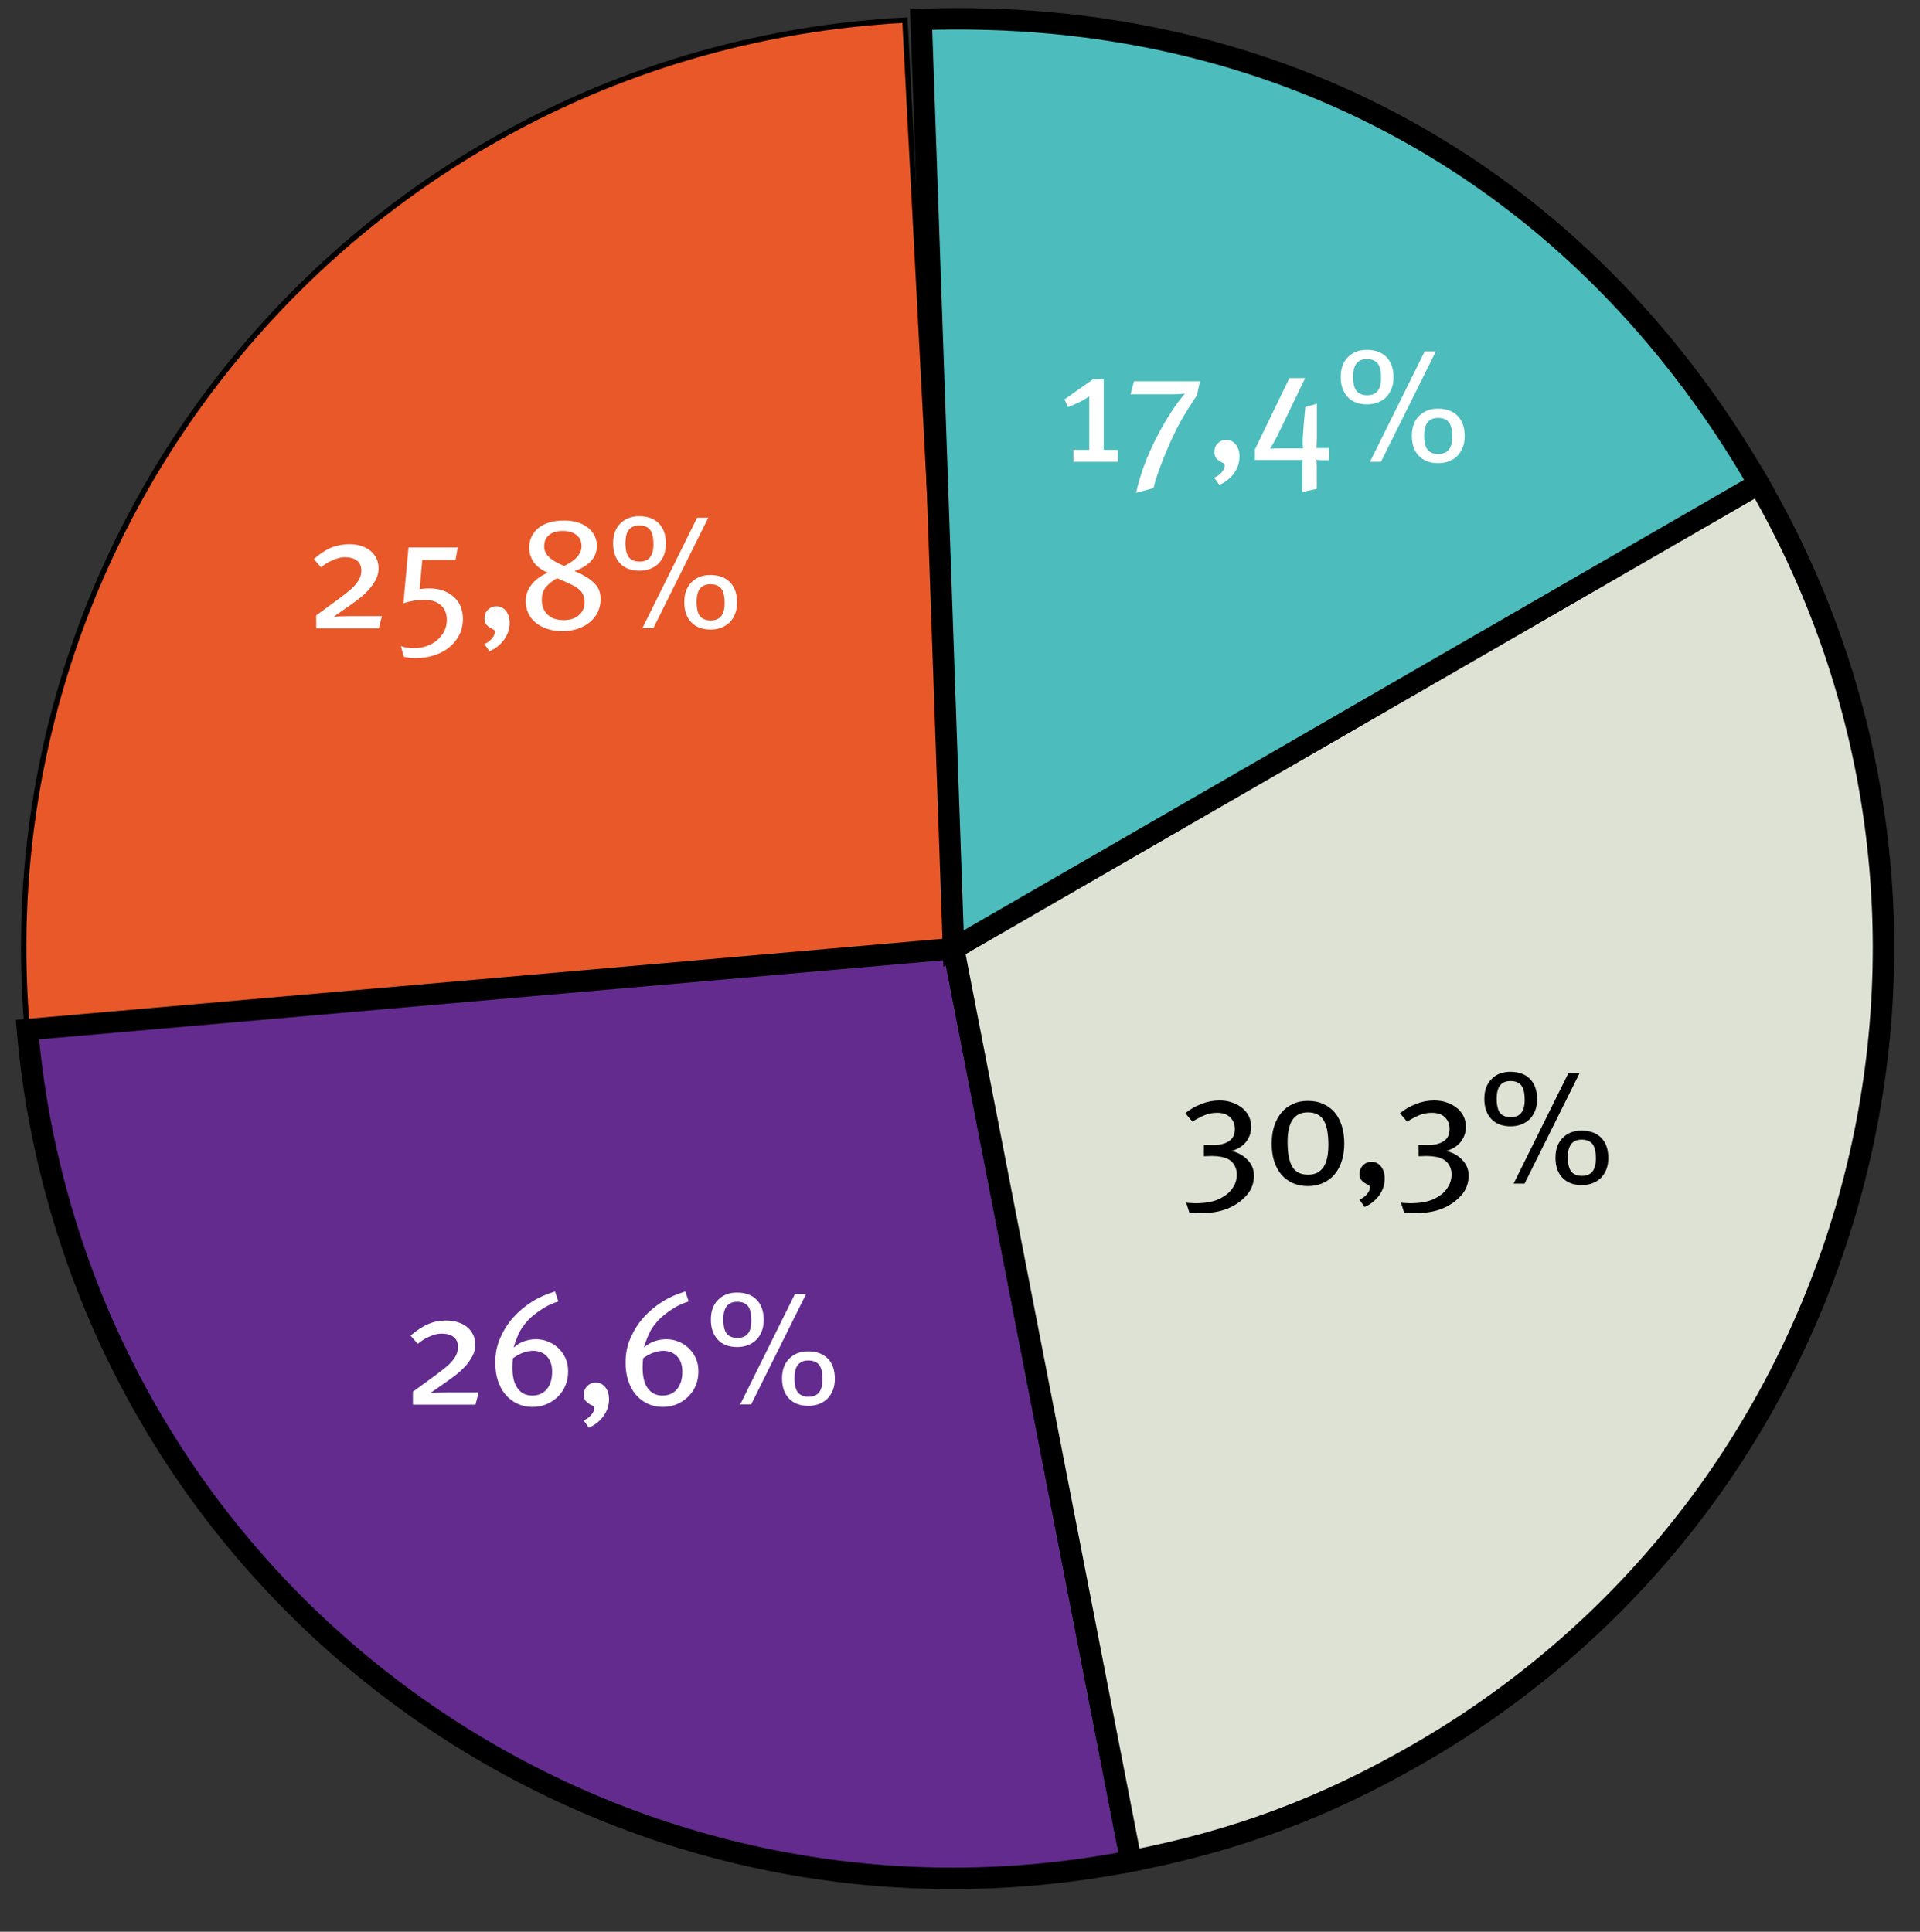
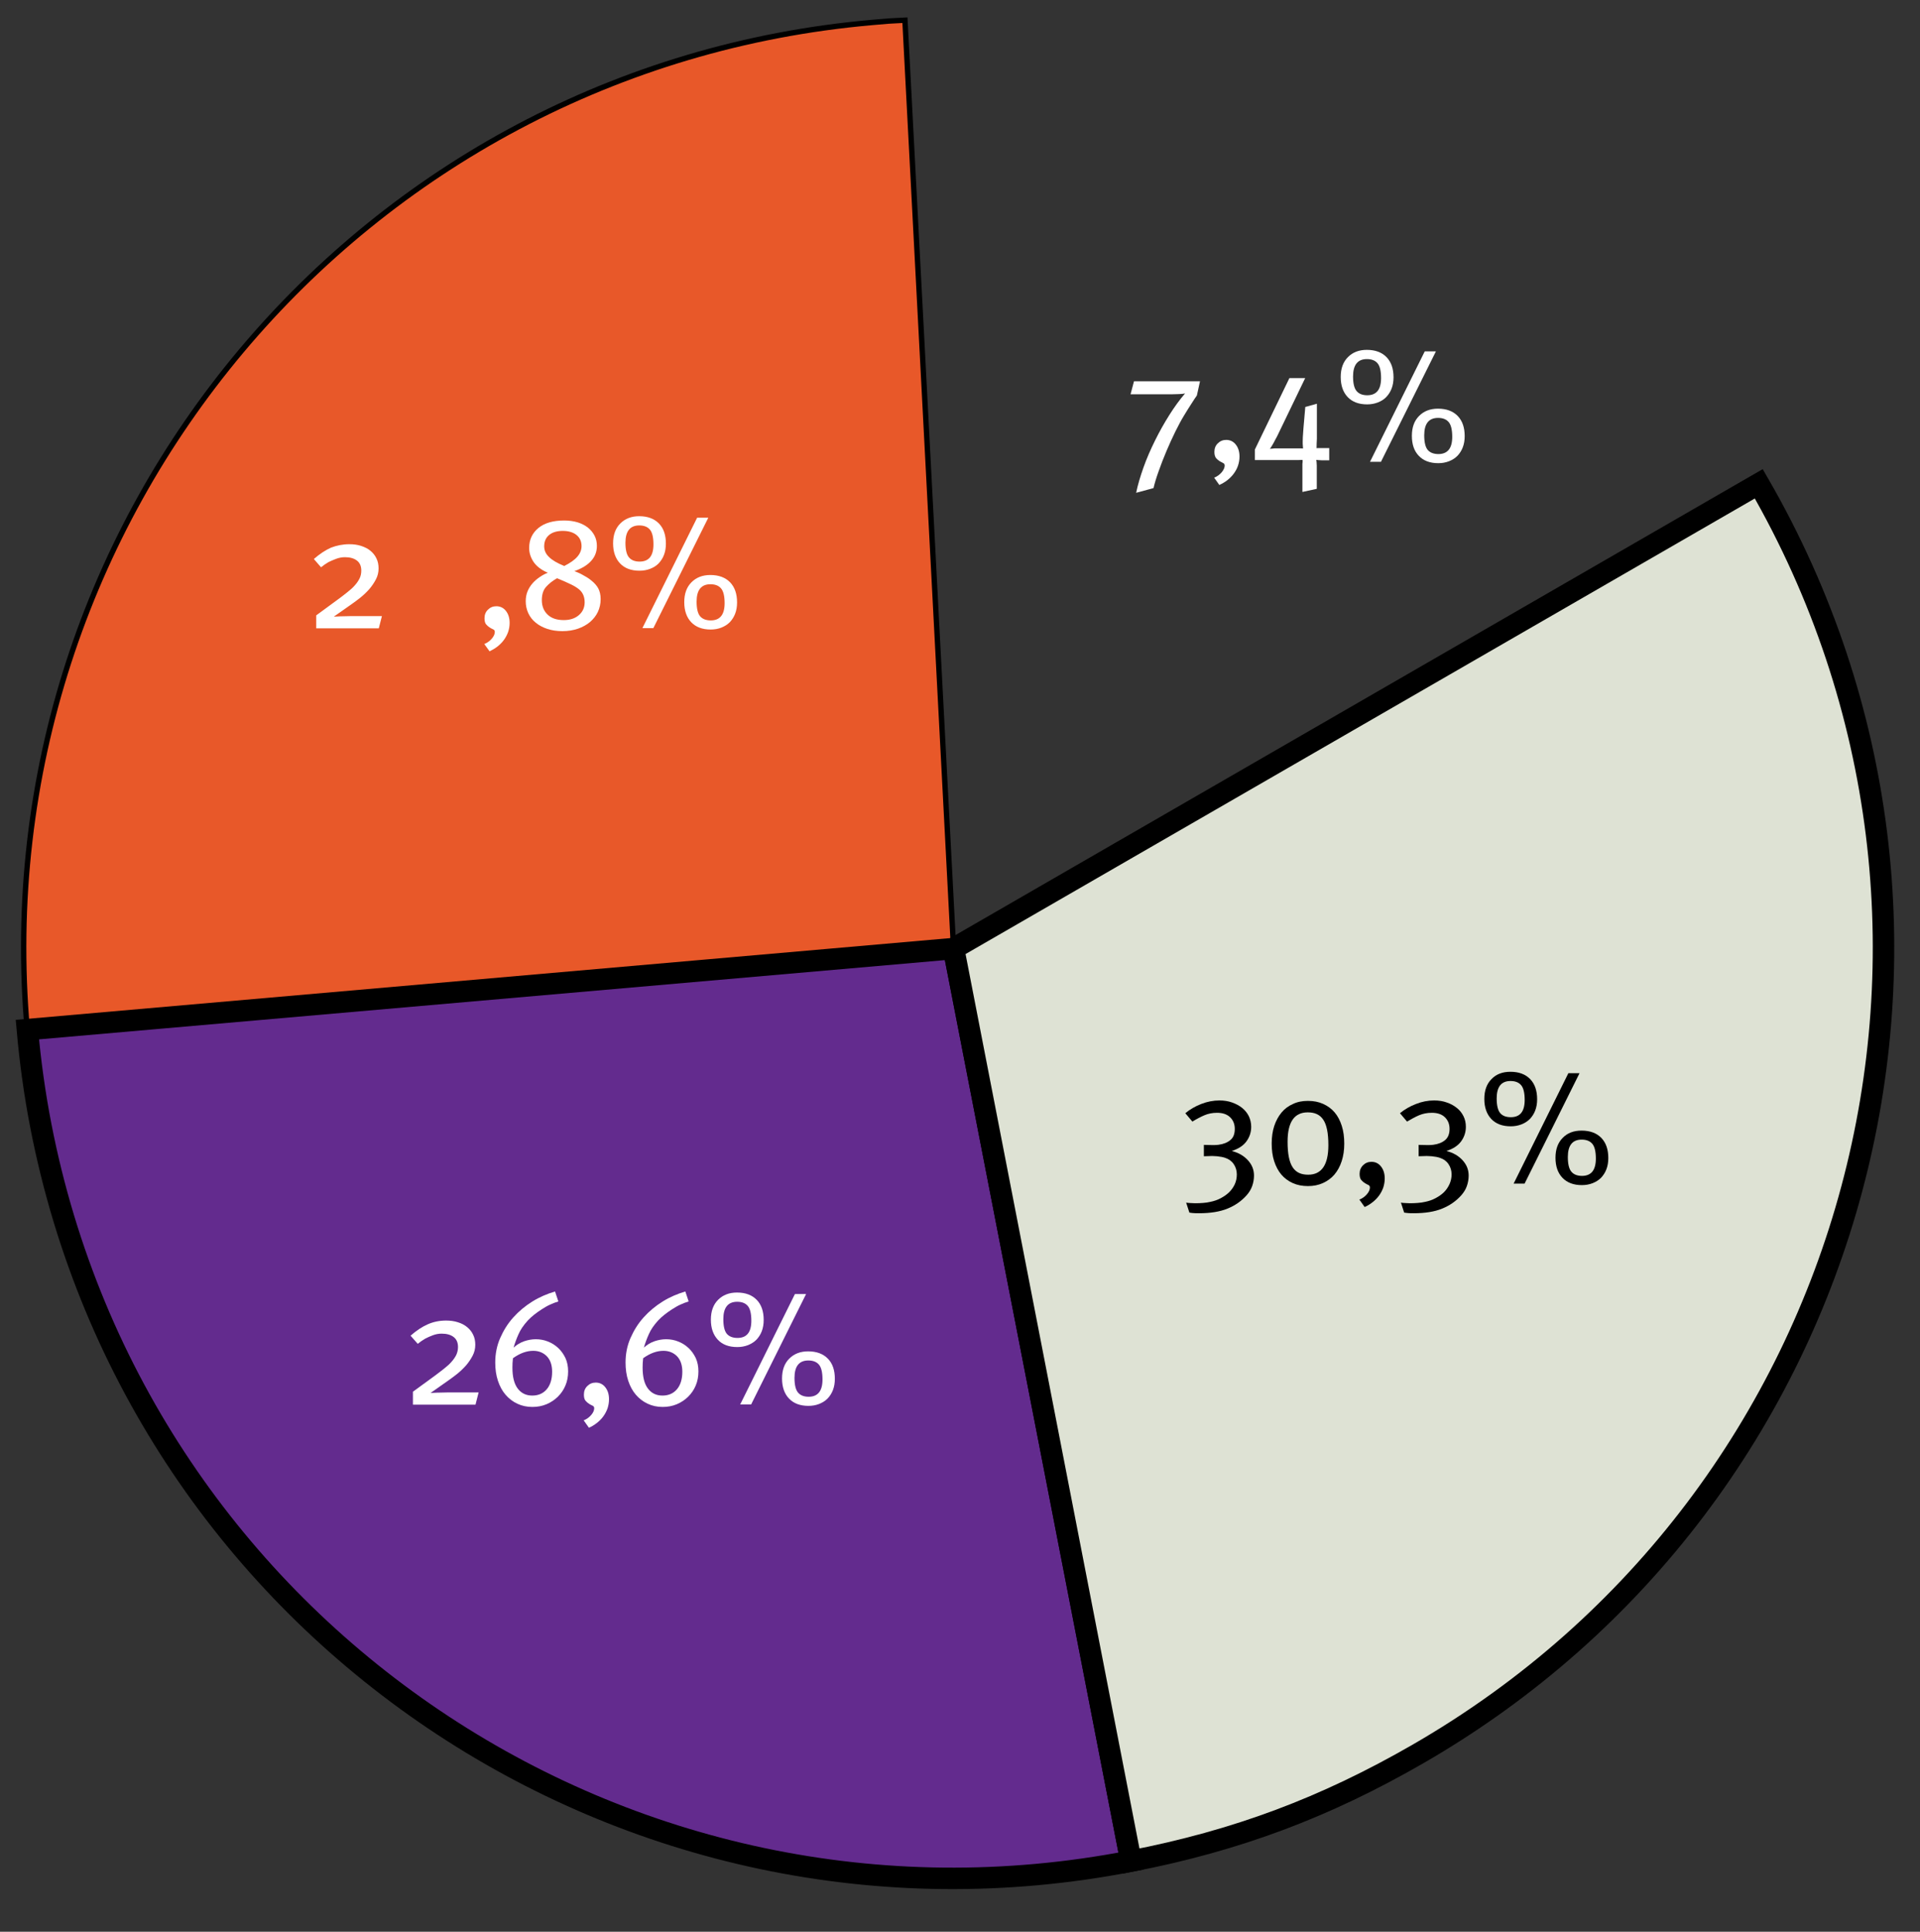
<svg xmlns="http://www.w3.org/2000/svg" version="1.1" id="Layer_1" x="0px" y="0px" viewBox="0 0 178.88 180" style="enable-background:new 0 0 178.88 180;" xml:space="preserve">
  <rect x="0" y="0" width="178.88" height="180" fill="#333333" stroke="none" />
  <style type="text/css">
	.st0{fill:#E85829;stroke:#000000;stroke-width:0.5;stroke-miterlimit:10;}
	.st1{fill:#632B8E;stroke:#000000;stroke-width:2;stroke-miterlimit:10;}
	.st2{fill:#DEE2D4;stroke:#000000;stroke-width:2;stroke-miterlimit:10;}
	.st3{fill:#4DBCBD;stroke:#000000;stroke-width:2;stroke-miterlimit:10;}
	.st4{fill:#FFFFFF;}
</style>
  <g>
    <g>
      <g>
        <g>
          <path class="st0" d="M88.84,88.39l-86.3,7.55C-1.63,48.28,33.63,6.26,81.29,2.09c1.43-0.13,1.58-0.14,3.02-0.21L88.84,88.39z" />
        </g>
      </g>
      <g>
        <g>
          <path class="st1" d="M88.84,88.39l16.53,85.03c-46.96,9.13-92.43-21.54-101.56-68.5c-0.57-2.91-1-6.02-1.26-8.98L88.84,88.39z" />
        </g>
      </g>
      <g>
        <g>
          <path class="st2" d="M88.84,88.39l75.02-43.31c23.92,41.43,9.73,94.41-31.71,118.33c-8.7,5.02-16.92,8.1-26.78,10.01      L88.84,88.39z" />
        </g>
      </g>
      <g>
        <g>
-           <path class="st3" d="M88.84,88.39L85.82,1.81c33.23-1.16,61.42,14.46,78.04,43.26L88.84,88.39z" />
-         </g>
+           </g>
      </g>
    </g>
    <g>
      <g>
		</g>
      <g>
		</g>
      <g>
		</g>
      <g>
		</g>
    </g>
  </g>
  <g>
    <path class="st4" d="M41.56,123.05c0.4,0,0.77,0.05,1.1,0.16c0.33,0.1,0.62,0.25,0.86,0.45c0.24,0.2,0.43,0.43,0.56,0.71   c0.14,0.28,0.2,0.59,0.2,0.94c0,0.36-0.08,0.7-0.25,1.02s-0.37,0.62-0.61,0.9c-0.25,0.28-0.51,0.53-0.79,0.76   c-0.28,0.22-0.54,0.42-0.77,0.58l-1.75,1.23c0.2-0.01,0.4-0.02,0.58-0.03c0.16,0,0.33,0,0.5-0.01s0.33-0.01,0.46-0.01h2.94   l-0.29,1.14h-5.83v-1.21l1.95-1.42c0.34-0.25,0.65-0.49,0.93-0.71c0.28-0.22,0.52-0.43,0.71-0.65c0.19-0.21,0.34-0.43,0.45-0.65   c0.1-0.22,0.16-0.47,0.16-0.73c0-0.41-0.13-0.72-0.4-0.93c-0.27-0.21-0.64-0.32-1.12-0.32c-0.28,0-0.55,0.05-0.82,0.15   c-0.27,0.1-0.51,0.21-0.72,0.32c-0.24,0.14-0.47,0.3-0.69,0.48l-0.67-0.76c0.55-0.48,1.08-0.83,1.6-1.06S40.94,123.05,41.56,123.05   z" />
    <path class="st4" d="M51.71,120.34l0.31,0.93c-0.24,0.07-0.49,0.17-0.76,0.29c-0.27,0.12-0.52,0.27-0.77,0.43s-0.49,0.33-0.72,0.51   s-0.43,0.37-0.6,0.55c-0.39,0.43-0.68,0.85-0.86,1.27c-0.19,0.42-0.34,0.83-0.46,1.25c0.3-0.27,0.63-0.47,0.98-0.59   s0.72-0.19,1.09-0.19c0.39,0,0.77,0.07,1.12,0.21c0.36,0.14,0.68,0.34,0.96,0.6c0.28,0.26,0.5,0.57,0.68,0.94   c0.17,0.37,0.25,0.79,0.25,1.25c0,0.47-0.08,0.91-0.25,1.31c-0.17,0.41-0.41,0.75-0.71,1.05c-0.3,0.29-0.65,0.53-1.06,0.7   s-0.84,0.25-1.31,0.25c-0.51,0-0.98-0.1-1.4-0.3c-0.43-0.2-0.79-0.48-1.1-0.84c-0.31-0.36-0.54-0.79-0.71-1.3s-0.25-1.08-0.25-1.7   c0-0.81,0.15-1.57,0.46-2.28s0.71-1.35,1.22-1.92c0.51-0.57,1.1-1.06,1.77-1.48S50.98,120.56,51.71,120.34z M47.74,127.43   c0,0.86,0.16,1.51,0.49,1.95c0.33,0.44,0.78,0.66,1.36,0.66c0.57,0,1.02-0.2,1.35-0.59c0.33-0.39,0.5-0.94,0.5-1.63   c0-0.63-0.17-1.11-0.5-1.45c-0.33-0.33-0.75-0.5-1.26-0.5c-0.62,0-1.25,0.23-1.89,0.69c-0.02,0.18-0.03,0.33-0.04,0.46   S47.74,127.29,47.74,127.43z" />
    <path class="st4" d="M54.38,132.35c0.28-0.11,0.51-0.28,0.7-0.5c0.19-0.22,0.28-0.43,0.28-0.63c0-0.11-0.05-0.19-0.14-0.23   c-0.1-0.04-0.2-0.1-0.32-0.17c-0.12-0.07-0.23-0.17-0.34-0.29s-0.16-0.32-0.16-0.58c0-0.32,0.1-0.59,0.32-0.8   c0.21-0.21,0.47-0.32,0.78-0.32c0.36,0,0.66,0.14,0.89,0.43c0.23,0.29,0.35,0.66,0.35,1.12c0,0.3-0.05,0.58-0.14,0.86   c-0.1,0.27-0.23,0.52-0.4,0.75c-0.17,0.23-0.37,0.43-0.6,0.61c-0.23,0.18-0.48,0.33-0.73,0.44L54.38,132.35z" />
    <path class="st4" d="M63.85,120.34l0.31,0.93c-0.24,0.07-0.49,0.17-0.76,0.29c-0.27,0.12-0.52,0.27-0.77,0.43s-0.49,0.33-0.72,0.51   s-0.43,0.37-0.6,0.55c-0.39,0.43-0.68,0.85-0.86,1.27c-0.19,0.42-0.34,0.83-0.46,1.25c0.3-0.27,0.63-0.47,0.98-0.59   s0.72-0.19,1.09-0.19c0.39,0,0.77,0.07,1.12,0.21c0.36,0.14,0.68,0.34,0.96,0.6c0.28,0.26,0.5,0.57,0.68,0.94   c0.17,0.37,0.25,0.79,0.25,1.25c0,0.47-0.08,0.91-0.25,1.31c-0.17,0.41-0.41,0.75-0.71,1.05c-0.3,0.29-0.65,0.53-1.06,0.7   s-0.84,0.25-1.31,0.25c-0.51,0-0.98-0.1-1.4-0.3c-0.43-0.2-0.79-0.48-1.1-0.84c-0.31-0.36-0.54-0.79-0.71-1.3s-0.25-1.08-0.25-1.7   c0-0.81,0.15-1.57,0.46-2.28s0.71-1.35,1.22-1.92c0.51-0.57,1.1-1.06,1.77-1.48S63.12,120.56,63.85,120.34z M59.87,127.43   c0,0.86,0.16,1.51,0.49,1.95c0.33,0.44,0.78,0.66,1.36,0.66c0.57,0,1.02-0.2,1.35-0.59c0.33-0.39,0.5-0.94,0.5-1.63   c0-0.63-0.17-1.11-0.5-1.45c-0.33-0.33-0.75-0.5-1.26-0.5c-0.62,0-1.25,0.23-1.89,0.69c-0.02,0.18-0.03,0.33-0.04,0.46   S59.87,127.29,59.87,127.43z" />
    <path class="st4" d="M68.66,120.44c0.79,0,1.4,0.23,1.84,0.68s0.65,1.08,0.65,1.88c0,0.39-0.06,0.74-0.18,1.05   c-0.12,0.31-0.29,0.57-0.5,0.79c-0.21,0.21-0.48,0.38-0.78,0.5c-0.31,0.12-0.64,0.18-1,0.18c-0.78,0-1.39-0.23-1.81-0.68   c-0.43-0.46-0.65-1.08-0.65-1.87c0-0.78,0.22-1.4,0.67-1.85S67.93,120.44,68.66,120.44z M68.71,124.67c0.86,0,1.29-0.53,1.29-1.6   c0-0.66-0.11-1.12-0.33-1.38c-0.22-0.26-0.55-0.39-0.99-0.39c-0.86,0-1.29,0.54-1.29,1.62c0,0.65,0.11,1.11,0.33,1.37   C67.94,124.54,68.27,124.67,68.71,124.67z M74.06,120.58h1.04l-5.12,10.29h-1.02L74.06,120.58z M72.86,128.45   c0-0.78,0.22-1.4,0.67-1.85s1.03-0.68,1.76-0.68c0.79,0,1.4,0.23,1.84,0.68s0.65,1.08,0.65,1.88c0,0.39-0.06,0.74-0.18,1.05   s-0.29,0.57-0.5,0.79c-0.22,0.22-0.48,0.38-0.78,0.5s-0.64,0.18-1,0.18c-0.78,0-1.38-0.23-1.81-0.68S72.86,129.24,72.86,128.45z    M75.34,130.15c0.86,0,1.29-0.54,1.29-1.61c0-0.66-0.11-1.12-0.33-1.38c-0.22-0.26-0.55-0.39-0.99-0.39   c-0.86,0-1.29,0.54-1.29,1.62c0,0.65,0.11,1.11,0.33,1.37C74.57,130.02,74.9,130.15,75.34,130.15z" />
  </g>
  <g>
    <path class="st4" d="M32.55,50.71c0.4,0,0.77,0.05,1.1,0.16s0.62,0.25,0.86,0.45c0.24,0.2,0.43,0.43,0.56,0.71   c0.14,0.28,0.2,0.59,0.2,0.94c0,0.36-0.08,0.7-0.25,1.02c-0.17,0.32-0.37,0.62-0.61,0.9c-0.25,0.28-0.51,0.53-0.79,0.76   c-0.28,0.22-0.54,0.42-0.77,0.58l-1.75,1.23c0.2-0.01,0.4-0.02,0.58-0.03c0.16,0,0.33,0,0.5-0.01s0.33-0.01,0.46-0.01h2.94   l-0.29,1.14h-5.83v-1.21l1.95-1.43c0.34-0.25,0.65-0.48,0.93-0.71c0.28-0.22,0.52-0.43,0.71-0.65c0.19-0.21,0.34-0.43,0.45-0.65   s0.16-0.47,0.16-0.73c0-0.41-0.13-0.72-0.4-0.93c-0.27-0.21-0.64-0.32-1.12-0.32c-0.28,0-0.55,0.05-0.82,0.15s-0.51,0.21-0.72,0.31   c-0.24,0.14-0.47,0.3-0.69,0.48l-0.67-0.77c0.55-0.48,1.08-0.83,1.6-1.06C31.36,50.83,31.93,50.71,32.55,50.71z" />
-     <path class="st4" d="M38.53,60.4c0.44,0,0.85-0.07,1.23-0.2c0.38-0.14,0.71-0.32,0.98-0.56c0.27-0.24,0.49-0.51,0.65-0.83   s0.24-0.67,0.24-1.04c0-0.59-0.19-1.05-0.56-1.38s-0.88-0.5-1.52-0.5c-0.33,0-0.66,0.03-1,0.08c-0.34,0.06-0.66,0.14-0.97,0.25   l0.48-5.21h4.59l-0.21,1.17h-3.1l-0.24,2.72c0.12-0.02,0.22-0.04,0.31-0.04c0.08-0.01,0.16-0.02,0.23-0.02   c0.07-0.01,0.13-0.01,0.19-0.01s0.14,0,0.23,0c0.44,0,0.84,0.07,1.21,0.2s0.7,0.32,0.98,0.56s0.5,0.54,0.65,0.89   c0.15,0.35,0.23,0.75,0.23,1.2c0,0.55-0.12,1.05-0.35,1.5s-0.54,0.83-0.94,1.15c-0.4,0.32-0.87,0.57-1.41,0.74   c-0.54,0.17-1.12,0.26-1.73,0.26c-0.23,0-0.42-0.01-0.56-0.03s-0.32-0.06-0.52-0.1l-0.27-1C37.72,60.34,38.11,60.4,38.53,60.4z" />
    <path class="st4" d="M45.12,60.01c0.28-0.11,0.51-0.28,0.7-0.5c0.19-0.22,0.28-0.43,0.28-0.63c0-0.11-0.05-0.19-0.14-0.23   c-0.1-0.04-0.2-0.1-0.32-0.17s-0.23-0.17-0.34-0.29s-0.16-0.32-0.16-0.58c0-0.32,0.1-0.59,0.32-0.8c0.21-0.21,0.47-0.32,0.78-0.32   c0.36,0,0.66,0.14,0.89,0.43c0.23,0.29,0.35,0.66,0.35,1.12c0,0.3-0.05,0.58-0.14,0.85c-0.1,0.27-0.23,0.52-0.4,0.75   c-0.17,0.23-0.37,0.43-0.6,0.61s-0.48,0.32-0.73,0.44L45.12,60.01z" />
    <path class="st4" d="M51.04,53.37c-0.61-0.26-1.05-0.6-1.33-1.01c-0.27-0.41-0.41-0.84-0.41-1.3c0-0.77,0.29-1.39,0.86-1.86   c0.57-0.47,1.38-0.7,2.41-0.7c0.45,0,0.86,0.06,1.24,0.17c0.38,0.12,0.69,0.28,0.96,0.49c0.26,0.21,0.47,0.46,0.62,0.75   c0.15,0.29,0.22,0.61,0.22,0.96c0,0.54-0.18,1.01-0.54,1.4c-0.36,0.4-0.88,0.71-1.56,0.95c0.09,0.03,0.2,0.07,0.33,0.13   c0.13,0.05,0.27,0.12,0.41,0.2c0.15,0.08,0.29,0.17,0.44,0.25c0.15,0.09,0.28,0.19,0.4,0.29c0.29,0.23,0.51,0.48,0.65,0.74   c0.14,0.27,0.22,0.6,0.22,1c0,0.43-0.09,0.82-0.26,1.19c-0.17,0.36-0.42,0.67-0.73,0.94c-0.31,0.26-0.69,0.47-1.12,0.62   c-0.44,0.15-0.92,0.23-1.45,0.23c-0.52,0-0.99-0.07-1.41-0.21c-0.42-0.14-0.78-0.33-1.08-0.58c-0.3-0.24-0.53-0.54-0.69-0.88   c-0.16-0.35-0.24-0.72-0.24-1.12c0-0.34,0.06-0.65,0.17-0.92c0.11-0.27,0.27-0.52,0.46-0.74c0.19-0.22,0.41-0.41,0.66-0.58   S50.77,53.47,51.04,53.37z M52.53,57.78c0.57,0,1.04-0.15,1.4-0.46s0.54-0.71,0.54-1.2c0-0.49-0.16-0.87-0.46-1.15   c-0.19-0.17-0.45-0.34-0.78-0.5s-0.77-0.36-1.33-0.59c-0.41,0.23-0.75,0.5-1.02,0.8s-0.4,0.72-0.4,1.24c0,0.57,0.19,1.03,0.56,1.37   S51.9,57.78,52.53,57.78z M52.57,52.74c0.57-0.29,0.98-0.58,1.23-0.88c0.25-0.29,0.38-0.62,0.38-0.97c0-0.44-0.16-0.79-0.47-1.04   s-0.74-0.38-1.28-0.38s-0.97,0.13-1.27,0.38c-0.31,0.26-0.46,0.61-0.46,1.06c0,0.38,0.15,0.71,0.45,0.99   C51.43,52.19,51.91,52.47,52.57,52.74z" />
    <path class="st4" d="M59.55,48.1c0.79,0,1.4,0.23,1.84,0.68s0.65,1.08,0.65,1.88c0,0.39-0.06,0.74-0.18,1.05   c-0.12,0.31-0.29,0.57-0.5,0.79c-0.21,0.22-0.48,0.38-0.78,0.5c-0.31,0.12-0.64,0.18-1,0.18c-0.78,0-1.39-0.23-1.81-0.68   c-0.43-0.45-0.65-1.08-0.65-1.87c0-0.78,0.22-1.4,0.67-1.85S58.82,48.1,59.55,48.1z M59.59,52.33c0.86,0,1.29-0.53,1.29-1.6   c0-0.66-0.11-1.12-0.33-1.38c-0.22-0.26-0.55-0.39-0.99-0.39c-0.86,0-1.29,0.54-1.29,1.62c0,0.65,0.11,1.1,0.33,1.36   C58.82,52.2,59.15,52.33,59.59,52.33z M64.95,48.24h1.04l-5.12,10.29h-1.02L64.95,48.24z M63.75,56.11c0-0.78,0.22-1.4,0.67-1.85   c0.44-0.45,1.03-0.68,1.76-0.68c0.79,0,1.4,0.23,1.84,0.68c0.44,0.46,0.65,1.08,0.65,1.88c0,0.39-0.06,0.74-0.18,1.05   c-0.12,0.31-0.29,0.57-0.5,0.79c-0.22,0.22-0.48,0.38-0.78,0.5s-0.64,0.18-1,0.18c-0.78,0-1.38-0.23-1.81-0.68   S63.75,56.9,63.75,56.11z M66.22,57.81c0.86,0,1.29-0.54,1.29-1.6c0-0.66-0.11-1.12-0.33-1.38c-0.22-0.26-0.55-0.39-0.99-0.39   c-0.86,0-1.29,0.54-1.29,1.62c0,0.65,0.11,1.11,0.33,1.37C65.45,57.68,65.78,57.81,66.22,57.81z" />
  </g>
  <g>
    <path d="M113.61,102.54c0.43,0,0.82,0.06,1.18,0.19s0.67,0.29,0.94,0.51s0.47,0.47,0.62,0.77c0.14,0.3,0.22,0.63,0.22,0.99   c0,0.5-0.15,0.95-0.44,1.35c-0.29,0.4-0.75,0.7-1.37,0.9c0.63,0.16,1.13,0.45,1.51,0.87s0.56,0.89,0.56,1.42   c0,0.34-0.06,0.67-0.17,0.98s-0.29,0.6-0.52,0.86c-0.48,0.54-1.07,0.95-1.78,1.24c-0.71,0.29-1.59,0.43-2.65,0.43   c-0.2,0-0.36,0-0.46-0.01c-0.11,0-0.25-0.02-0.44-0.05l-0.3-0.93c0.12,0.02,0.25,0.04,0.39,0.04c0.14,0.01,0.29,0.02,0.44,0.02   c0.25,0,0.5-0.01,0.75-0.03c0.25-0.02,0.47-0.05,0.67-0.1c0.35-0.07,0.67-0.18,0.97-0.34c0.3-0.16,0.56-0.34,0.78-0.55   c0.22-0.22,0.4-0.47,0.53-0.75c0.13-0.29,0.19-0.59,0.19-0.92c0-0.36-0.1-0.68-0.29-0.96s-0.46-0.47-0.79-0.58   c-0.2-0.07-0.46-0.12-0.77-0.15c-0.31-0.03-0.61-0.03-0.88-0.01l-0.34,0.01v-1.06l0.36,0.01c0.16,0.01,0.33,0.01,0.52,0.01   c0.19,0,0.35-0.01,0.49-0.03c0.46-0.06,0.83-0.21,1.1-0.44c0.28-0.23,0.41-0.57,0.41-1.04c0-0.45-0.15-0.81-0.44-1.09   c-0.3-0.28-0.7-0.41-1.21-0.41c-0.44,0-0.83,0.08-1.18,0.23c-0.35,0.15-0.73,0.35-1.12,0.59l-0.66-0.78   c0.42-0.35,0.92-0.64,1.48-0.86C112.47,102.65,113.04,102.54,113.61,102.54z" />
    <path d="M121.85,102.58c0.53,0,1,0.09,1.42,0.28c0.42,0.19,0.78,0.45,1.07,0.79s0.51,0.76,0.67,1.26s0.23,1.05,0.23,1.66   c0,0.6-0.08,1.14-0.24,1.63c-0.16,0.49-0.39,0.91-0.68,1.25s-0.65,0.6-1.07,0.79s-0.88,0.28-1.39,0.28c-0.53,0-1-0.09-1.42-0.28   s-0.77-0.45-1.06-0.79s-0.51-0.76-0.67-1.25c-0.16-0.49-0.23-1.04-0.23-1.65s0.08-1.16,0.24-1.64s0.39-0.9,0.68-1.25   s0.65-0.61,1.06-0.79C120.87,102.67,121.34,102.58,121.85,102.58z M119.96,106.39c0,0.57,0.04,1.05,0.12,1.44   c0.08,0.39,0.2,0.71,0.36,0.95c0.16,0.24,0.36,0.41,0.6,0.52c0.24,0.11,0.52,0.16,0.84,0.16c1.25,0,1.88-0.92,1.88-2.75   c0-0.57-0.04-1.05-0.12-1.44c-0.08-0.39-0.2-0.71-0.36-0.94c-0.16-0.24-0.36-0.41-0.6-0.52c-0.24-0.11-0.52-0.16-0.84-0.16   C120.58,103.65,119.96,104.56,119.96,106.39z" />
    <path d="M126.65,111.78c0.28-0.11,0.51-0.28,0.7-0.5c0.19-0.22,0.28-0.43,0.28-0.63c0-0.11-0.05-0.19-0.14-0.23   c-0.1-0.04-0.2-0.1-0.32-0.17c-0.12-0.07-0.23-0.17-0.34-0.29c-0.11-0.12-0.16-0.32-0.16-0.58c0-0.32,0.11-0.59,0.32-0.8   s0.47-0.32,0.78-0.32c0.36,0,0.66,0.14,0.89,0.43c0.23,0.29,0.35,0.66,0.35,1.12c0,0.3-0.05,0.58-0.14,0.86   c-0.1,0.27-0.23,0.52-0.4,0.75c-0.17,0.23-0.37,0.43-0.6,0.61c-0.23,0.18-0.47,0.33-0.73,0.44L126.65,111.78z" />
    <path d="M133.61,102.54c0.43,0,0.83,0.06,1.18,0.19c0.36,0.12,0.67,0.29,0.94,0.51c0.27,0.21,0.47,0.47,0.62,0.77   c0.15,0.3,0.22,0.63,0.22,0.99c0,0.5-0.15,0.95-0.44,1.35c-0.29,0.4-0.75,0.7-1.37,0.9c0.63,0.16,1.13,0.45,1.51,0.87   s0.56,0.89,0.56,1.42c0,0.34-0.06,0.67-0.17,0.98c-0.11,0.32-0.29,0.6-0.52,0.86c-0.48,0.54-1.07,0.95-1.78,1.24   c-0.71,0.29-1.59,0.43-2.65,0.43c-0.2,0-0.35,0-0.46-0.01s-0.25-0.02-0.43-0.05l-0.3-0.93c0.12,0.02,0.25,0.04,0.39,0.04   c0.14,0.01,0.29,0.02,0.43,0.02c0.25,0,0.5-0.01,0.75-0.03c0.25-0.02,0.48-0.05,0.68-0.1c0.35-0.07,0.67-0.18,0.97-0.34   s0.56-0.34,0.78-0.55c0.22-0.22,0.39-0.47,0.52-0.75c0.13-0.29,0.2-0.59,0.2-0.92c0-0.36-0.1-0.68-0.29-0.96   c-0.19-0.28-0.46-0.47-0.79-0.58c-0.2-0.07-0.46-0.12-0.77-0.15c-0.32-0.03-0.61-0.03-0.88-0.01l-0.34,0.01v-1.06l0.36,0.01   c0.16,0.01,0.33,0.01,0.52,0.01c0.18,0,0.35-0.01,0.49-0.03c0.46-0.06,0.83-0.21,1.1-0.44c0.27-0.23,0.41-0.57,0.41-1.04   c0-0.45-0.15-0.81-0.44-1.09s-0.7-0.41-1.21-0.41c-0.44,0-0.83,0.08-1.19,0.23c-0.35,0.15-0.72,0.35-1.12,0.59l-0.66-0.78   c0.42-0.35,0.92-0.64,1.49-0.86C132.47,102.65,133.04,102.54,133.61,102.54z" />
    <path d="M140.72,99.87c0.79,0,1.4,0.23,1.84,0.68c0.44,0.46,0.65,1.08,0.65,1.88c0,0.39-0.06,0.74-0.18,1.05   c-0.12,0.31-0.29,0.57-0.5,0.79c-0.21,0.21-0.47,0.38-0.78,0.5c-0.31,0.12-0.64,0.18-1,0.18c-0.78,0-1.38-0.23-1.81-0.68   c-0.43-0.46-0.65-1.08-0.65-1.87c0-0.78,0.22-1.4,0.67-1.85C139.4,100.09,139.99,99.87,140.72,99.87z M140.76,104.1   c0.86,0,1.29-0.53,1.29-1.6c0-0.66-0.11-1.12-0.33-1.38c-0.22-0.26-0.55-0.39-0.99-0.39c-0.86,0-1.29,0.54-1.29,1.62   c0,0.65,0.11,1.11,0.33,1.37S140.32,104.1,140.76,104.1z M146.12,100h1.04l-5.12,10.29h-1.02L146.12,100z M144.92,107.88   c0-0.78,0.22-1.4,0.67-1.85c0.44-0.46,1.03-0.68,1.76-0.68c0.79,0,1.4,0.23,1.84,0.68c0.44,0.46,0.65,1.08,0.65,1.88   c0,0.39-0.06,0.74-0.18,1.05s-0.29,0.57-0.5,0.79c-0.22,0.22-0.48,0.38-0.78,0.5c-0.31,0.12-0.64,0.18-1,0.18   c-0.78,0-1.38-0.23-1.81-0.68C145.13,109.29,144.92,108.67,144.92,107.88z M147.39,109.57c0.86,0,1.29-0.54,1.29-1.61   c0-0.66-0.11-1.12-0.33-1.38c-0.22-0.26-0.55-0.39-0.99-0.39c-0.86,0-1.29,0.54-1.29,1.62c0,0.65,0.11,1.11,0.33,1.37   C146.62,109.44,146.95,109.57,147.39,109.57z" />
  </g>
  <g>
-     <path class="st4" d="M99.17,37.22l2.66-1.88h1v6.58h1.32v1.11h-4.14v-1.11h1.47v-4.98c-0.35,0.23-0.68,0.42-1,0.57   c-0.32,0.15-0.64,0.29-0.98,0.42L99.17,37.22z" />
    <path class="st4" d="M105.65,35.53h6.15l-0.29,1.32c-0.05,0.07-0.12,0.18-0.22,0.32c-0.09,0.15-0.2,0.31-0.31,0.48   c-0.12,0.18-0.23,0.36-0.35,0.55c-0.12,0.19-0.23,0.37-0.33,0.54c-0.24,0.39-0.5,0.88-0.79,1.46c-0.29,0.58-0.56,1.19-0.83,1.82   c-0.27,0.63-0.51,1.26-0.73,1.88c-0.22,0.61-0.38,1.14-0.48,1.58l-1.62,0.44c0.15-0.72,0.38-1.5,0.68-2.35   c0.3-0.85,0.67-1.69,1.08-2.52s0.86-1.63,1.34-2.39c0.48-0.76,0.96-1.42,1.46-2c-0.11,0.03-0.29,0.05-0.55,0.06   c-0.25,0.01-0.49,0.02-0.7,0.02h-3.83L105.65,35.53z" />
    <path class="st4" d="M113.12,44.51c0.28-0.11,0.51-0.28,0.7-0.5c0.18-0.22,0.28-0.43,0.28-0.63c0-0.11-0.05-0.19-0.14-0.23   c-0.09-0.04-0.2-0.1-0.32-0.17s-0.23-0.17-0.34-0.29c-0.1-0.12-0.16-0.32-0.16-0.58c0-0.32,0.1-0.59,0.32-0.8   c0.21-0.21,0.47-0.32,0.78-0.32c0.36,0,0.66,0.14,0.89,0.43s0.35,0.66,0.35,1.12c0,0.3-0.05,0.58-0.14,0.85s-0.23,0.52-0.4,0.75   c-0.17,0.23-0.37,0.43-0.6,0.61c-0.23,0.18-0.48,0.32-0.74,0.44L113.12,44.51z" />
    <path class="st4" d="M116.91,42.92v-1.03l3.22-6.66h1.47l-2.56,5.31c-0.06,0.12-0.12,0.25-0.2,0.38c-0.07,0.14-0.14,0.26-0.2,0.38   c-0.07,0.12-0.13,0.23-0.19,0.32c-0.06,0.1-0.11,0.16-0.14,0.2c0.08,0,0.17-0.01,0.27-0.02c0.1-0.02,0.21-0.02,0.31-0.02h1.86h0.39   c0.08,0.01,0.17,0.01,0.26,0.01l-0.03-0.44c0-0.05,0-0.13,0-0.24s0-0.23,0.01-0.37c0.01-0.13,0.02-0.28,0.03-0.43   c0.01-0.15,0.02-0.29,0.03-0.42l0.17-1.97l1.08-0.3v2.86c0,0.17,0,0.31,0,0.41s-0.01,0.24-0.02,0.41l-0.01,0.46   c0.06,0,0.12,0,0.19-0.01h0.33h0.66v1.14h-0.72c-0.05,0-0.1,0-0.16-0.01c-0.06,0-0.11-0.01-0.16-0.01c-0.06,0-0.11-0.01-0.17-0.02   c0.01,0.06,0.02,0.12,0.03,0.18c0,0.05,0,0.1,0.01,0.17s0.01,0.12,0.01,0.18v2.17l-1.34,0.29v-2.42c0-0.04,0-0.09,0-0.16   c0-0.07,0.01-0.13,0.02-0.19c0-0.07,0-0.14,0-0.21c-0.07,0-0.14,0-0.21,0c-0.07,0.01-0.14,0.01-0.21,0.01c-0.07,0-0.13,0-0.2,0   H116.91z" />
    <path class="st4" d="M127.34,32.6c0.79,0,1.4,0.23,1.84,0.68c0.44,0.46,0.65,1.08,0.65,1.88c0,0.39-0.06,0.74-0.18,1.05   c-0.12,0.31-0.29,0.57-0.5,0.79c-0.21,0.22-0.47,0.38-0.78,0.5c-0.31,0.12-0.64,0.18-1,0.18c-0.78,0-1.38-0.23-1.81-0.68   c-0.43-0.45-0.65-1.08-0.65-1.87c0-0.78,0.22-1.4,0.67-1.85C126.02,32.83,126.61,32.6,127.34,32.6z M127.38,36.83   c0.86,0,1.29-0.53,1.29-1.6c0-0.66-0.11-1.12-0.33-1.38c-0.22-0.26-0.55-0.39-0.99-0.39c-0.86,0-1.29,0.54-1.29,1.62   c0,0.65,0.11,1.1,0.33,1.36C126.61,36.7,126.94,36.83,127.38,36.83z M132.74,32.74h1.04l-5.12,10.29h-1.02L132.74,32.74z    M131.54,40.61c0-0.78,0.22-1.4,0.67-1.85c0.44-0.45,1.03-0.68,1.76-0.68c0.79,0,1.4,0.23,1.84,0.68c0.44,0.46,0.65,1.08,0.65,1.88   c0,0.39-0.06,0.74-0.18,1.05c-0.12,0.31-0.29,0.57-0.5,0.79c-0.22,0.22-0.48,0.38-0.78,0.5c-0.31,0.12-0.64,0.18-1,0.18   c-0.78,0-1.38-0.23-1.81-0.68C131.75,42.03,131.54,41.4,131.54,40.61z M134.01,42.31c0.86,0,1.29-0.54,1.29-1.6   c0-0.66-0.11-1.12-0.33-1.38c-0.22-0.26-0.55-0.39-0.99-0.39c-0.86,0-1.29,0.54-1.29,1.62c0,0.65,0.11,1.11,0.33,1.37   C133.24,42.18,133.57,42.31,134.01,42.31z" />
  </g>
</svg>